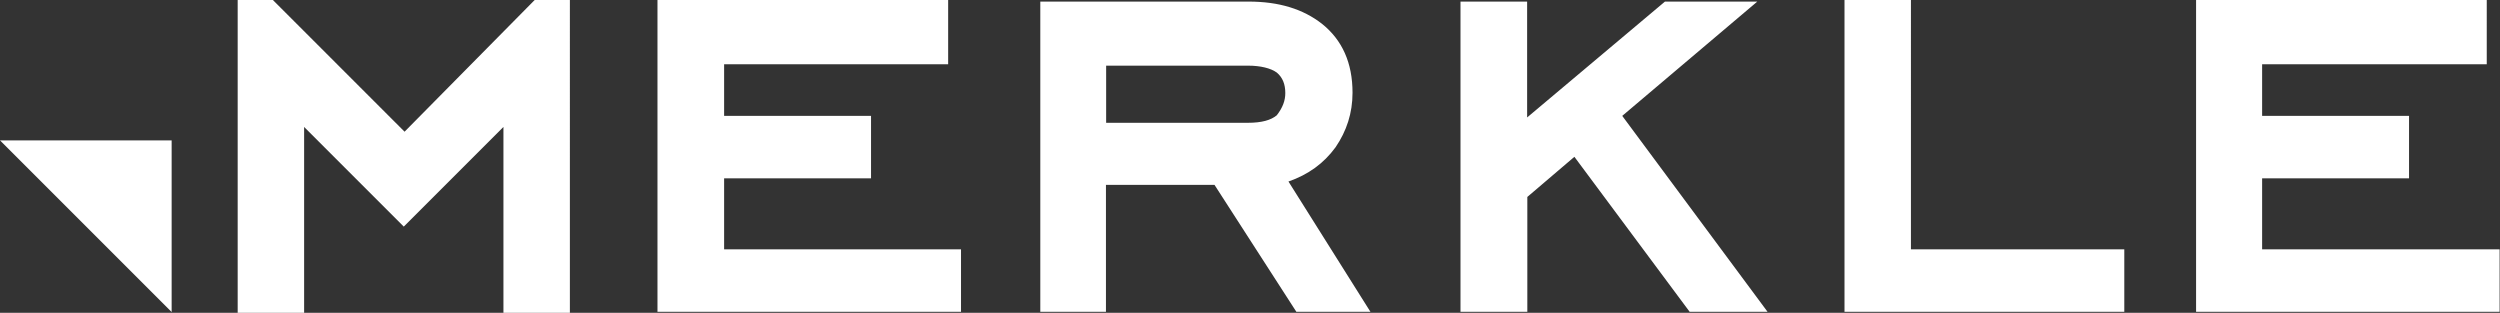
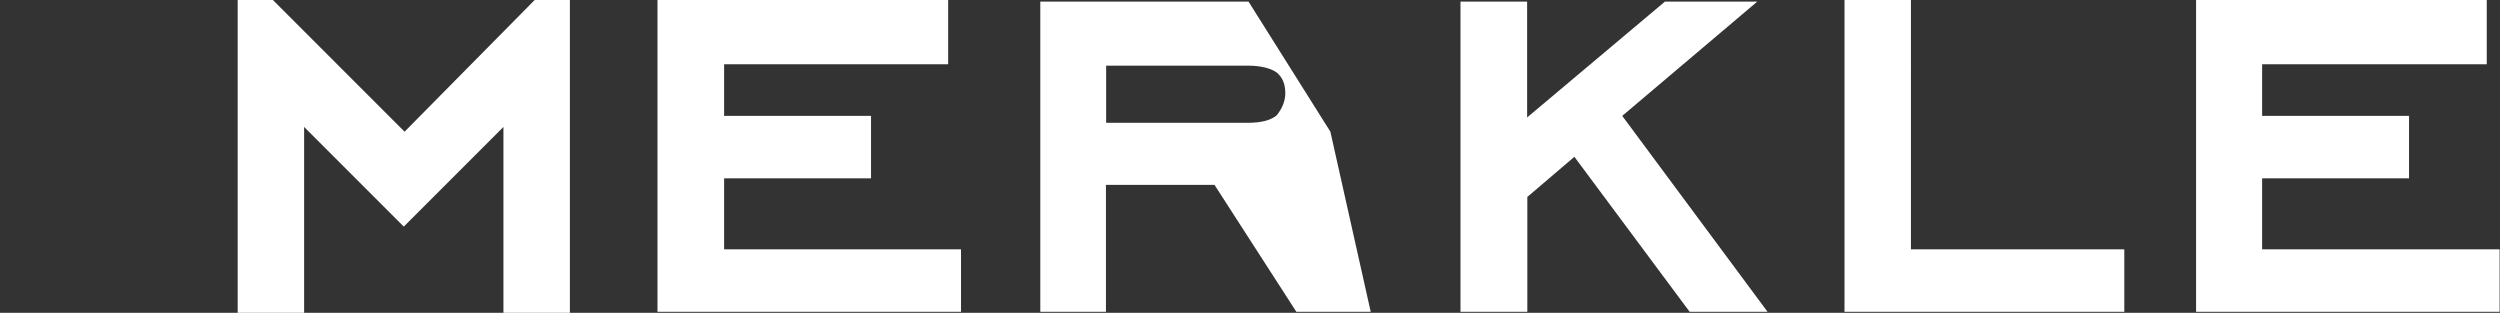
<svg xmlns="http://www.w3.org/2000/svg" id="Layer_2" viewBox="0 0 126.43 15.82">
  <rect x="0" y="0" width="126.43" height="15.82" fill="#333333" stroke="none" />
  <defs>
    <style>.cls-1{fill:#fff;}</style>
  </defs>
  <g id="FRONT">
-     <path class="cls-1" d="M8.68,7.1H0L8.68,15.78V7.1Z" />
-     <path class="cls-1" d="M28.82,15.82h-3.36V6.42l-5.04,5.04-5.04-5.04V15.82h-3.36V0h1.78l6.66,6.66L27.04,0h1.78V15.82Zm19.77-.05h-15.34V0h14.7V3.25h-11.33v2.61h7.43v3.16h-7.43v3.59h11.98v3.16h0Zm20.73,0h-3.76l-4.14-6.42h-5.49v6.42h-3.32V.08h10.53c1.55,0,2.76,.38,3.71,1.12,1.03,.82,1.55,1.98,1.55,3.49,0,1.03-.3,1.94-.86,2.76-.6,.82-1.38,1.38-2.38,1.73l4.14,6.58h0Zm-4.32-11.07c0-.43-.13-.78-.43-1.03-.3-.22-.82-.35-1.46-.35h-7.17v2.89h7.17c.69,0,1.16-.13,1.46-.38,.3-.39,.43-.74,.43-1.12Zm24.38,11.07h-3.93l-5.83-7.84-2.38,2.03v5.81h-3.38V.08h3.37V5.94L84.2,.08h4.67l-6.83,5.78,7.35,9.91Zm18.06,0h-14.16V0h3.36V12.61h10.79v3.16h0Zm18.97,0h-15.35V0h14.7V3.25h-11.36v2.61h7.43v3.16h-7.43v3.59h12.01v3.16Z" />
+     <path class="cls-1" d="M28.82,15.82h-3.36V6.42l-5.04,5.04-5.04-5.04V15.82h-3.36V0h1.78l6.66,6.66L27.04,0h1.78V15.82Zm19.77-.05h-15.34V0h14.7V3.25h-11.33v2.61h7.43v3.16h-7.43v3.59h11.98v3.16h0Zm20.73,0h-3.76l-4.14-6.42h-5.49v6.42h-3.32V.08h10.53l4.14,6.58h0Zm-4.32-11.07c0-.43-.13-.78-.43-1.03-.3-.22-.82-.35-1.46-.35h-7.17v2.89h7.17c.69,0,1.16-.13,1.46-.38,.3-.39,.43-.74,.43-1.12Zm24.38,11.07h-3.93l-5.83-7.84-2.38,2.03v5.81h-3.38V.08h3.37V5.94L84.2,.08h4.67l-6.83,5.78,7.35,9.91Zm18.06,0h-14.16V0h3.36V12.61h10.79v3.16h0Zm18.97,0h-15.35V0h14.7V3.25h-11.36v2.61h7.43v3.16h-7.43v3.59h12.01v3.16Z" />
  </g>
</svg>